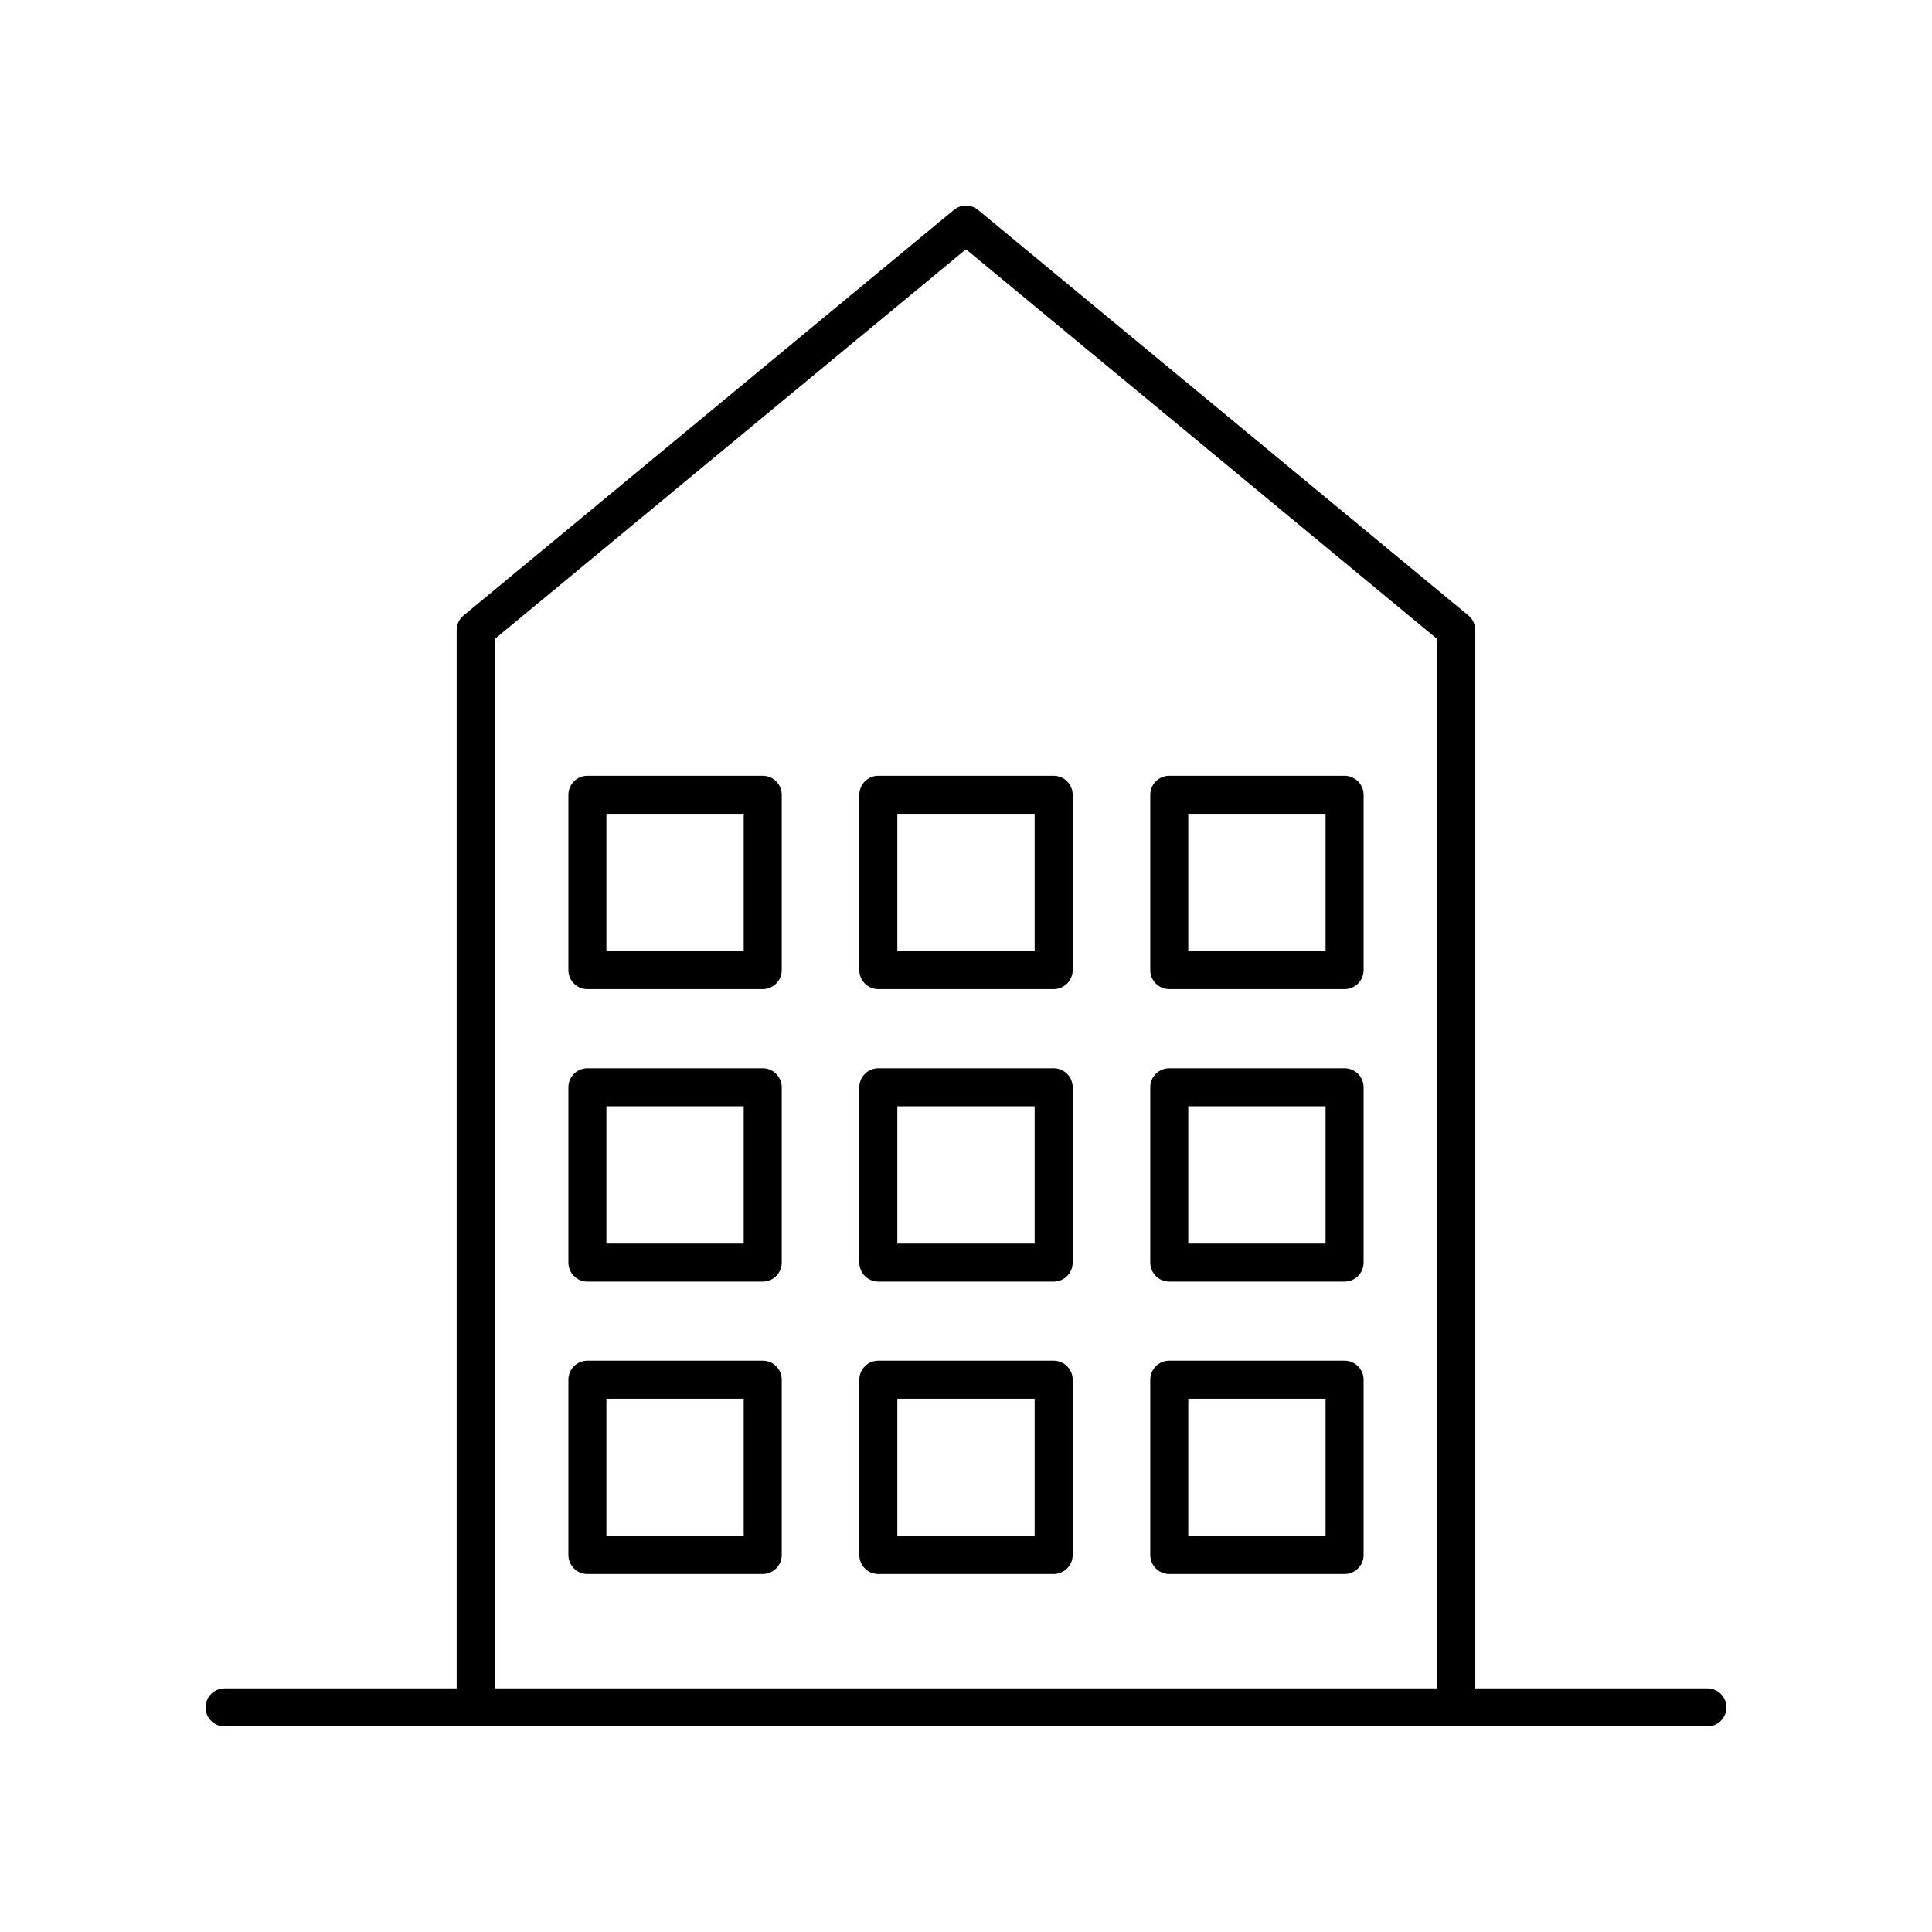
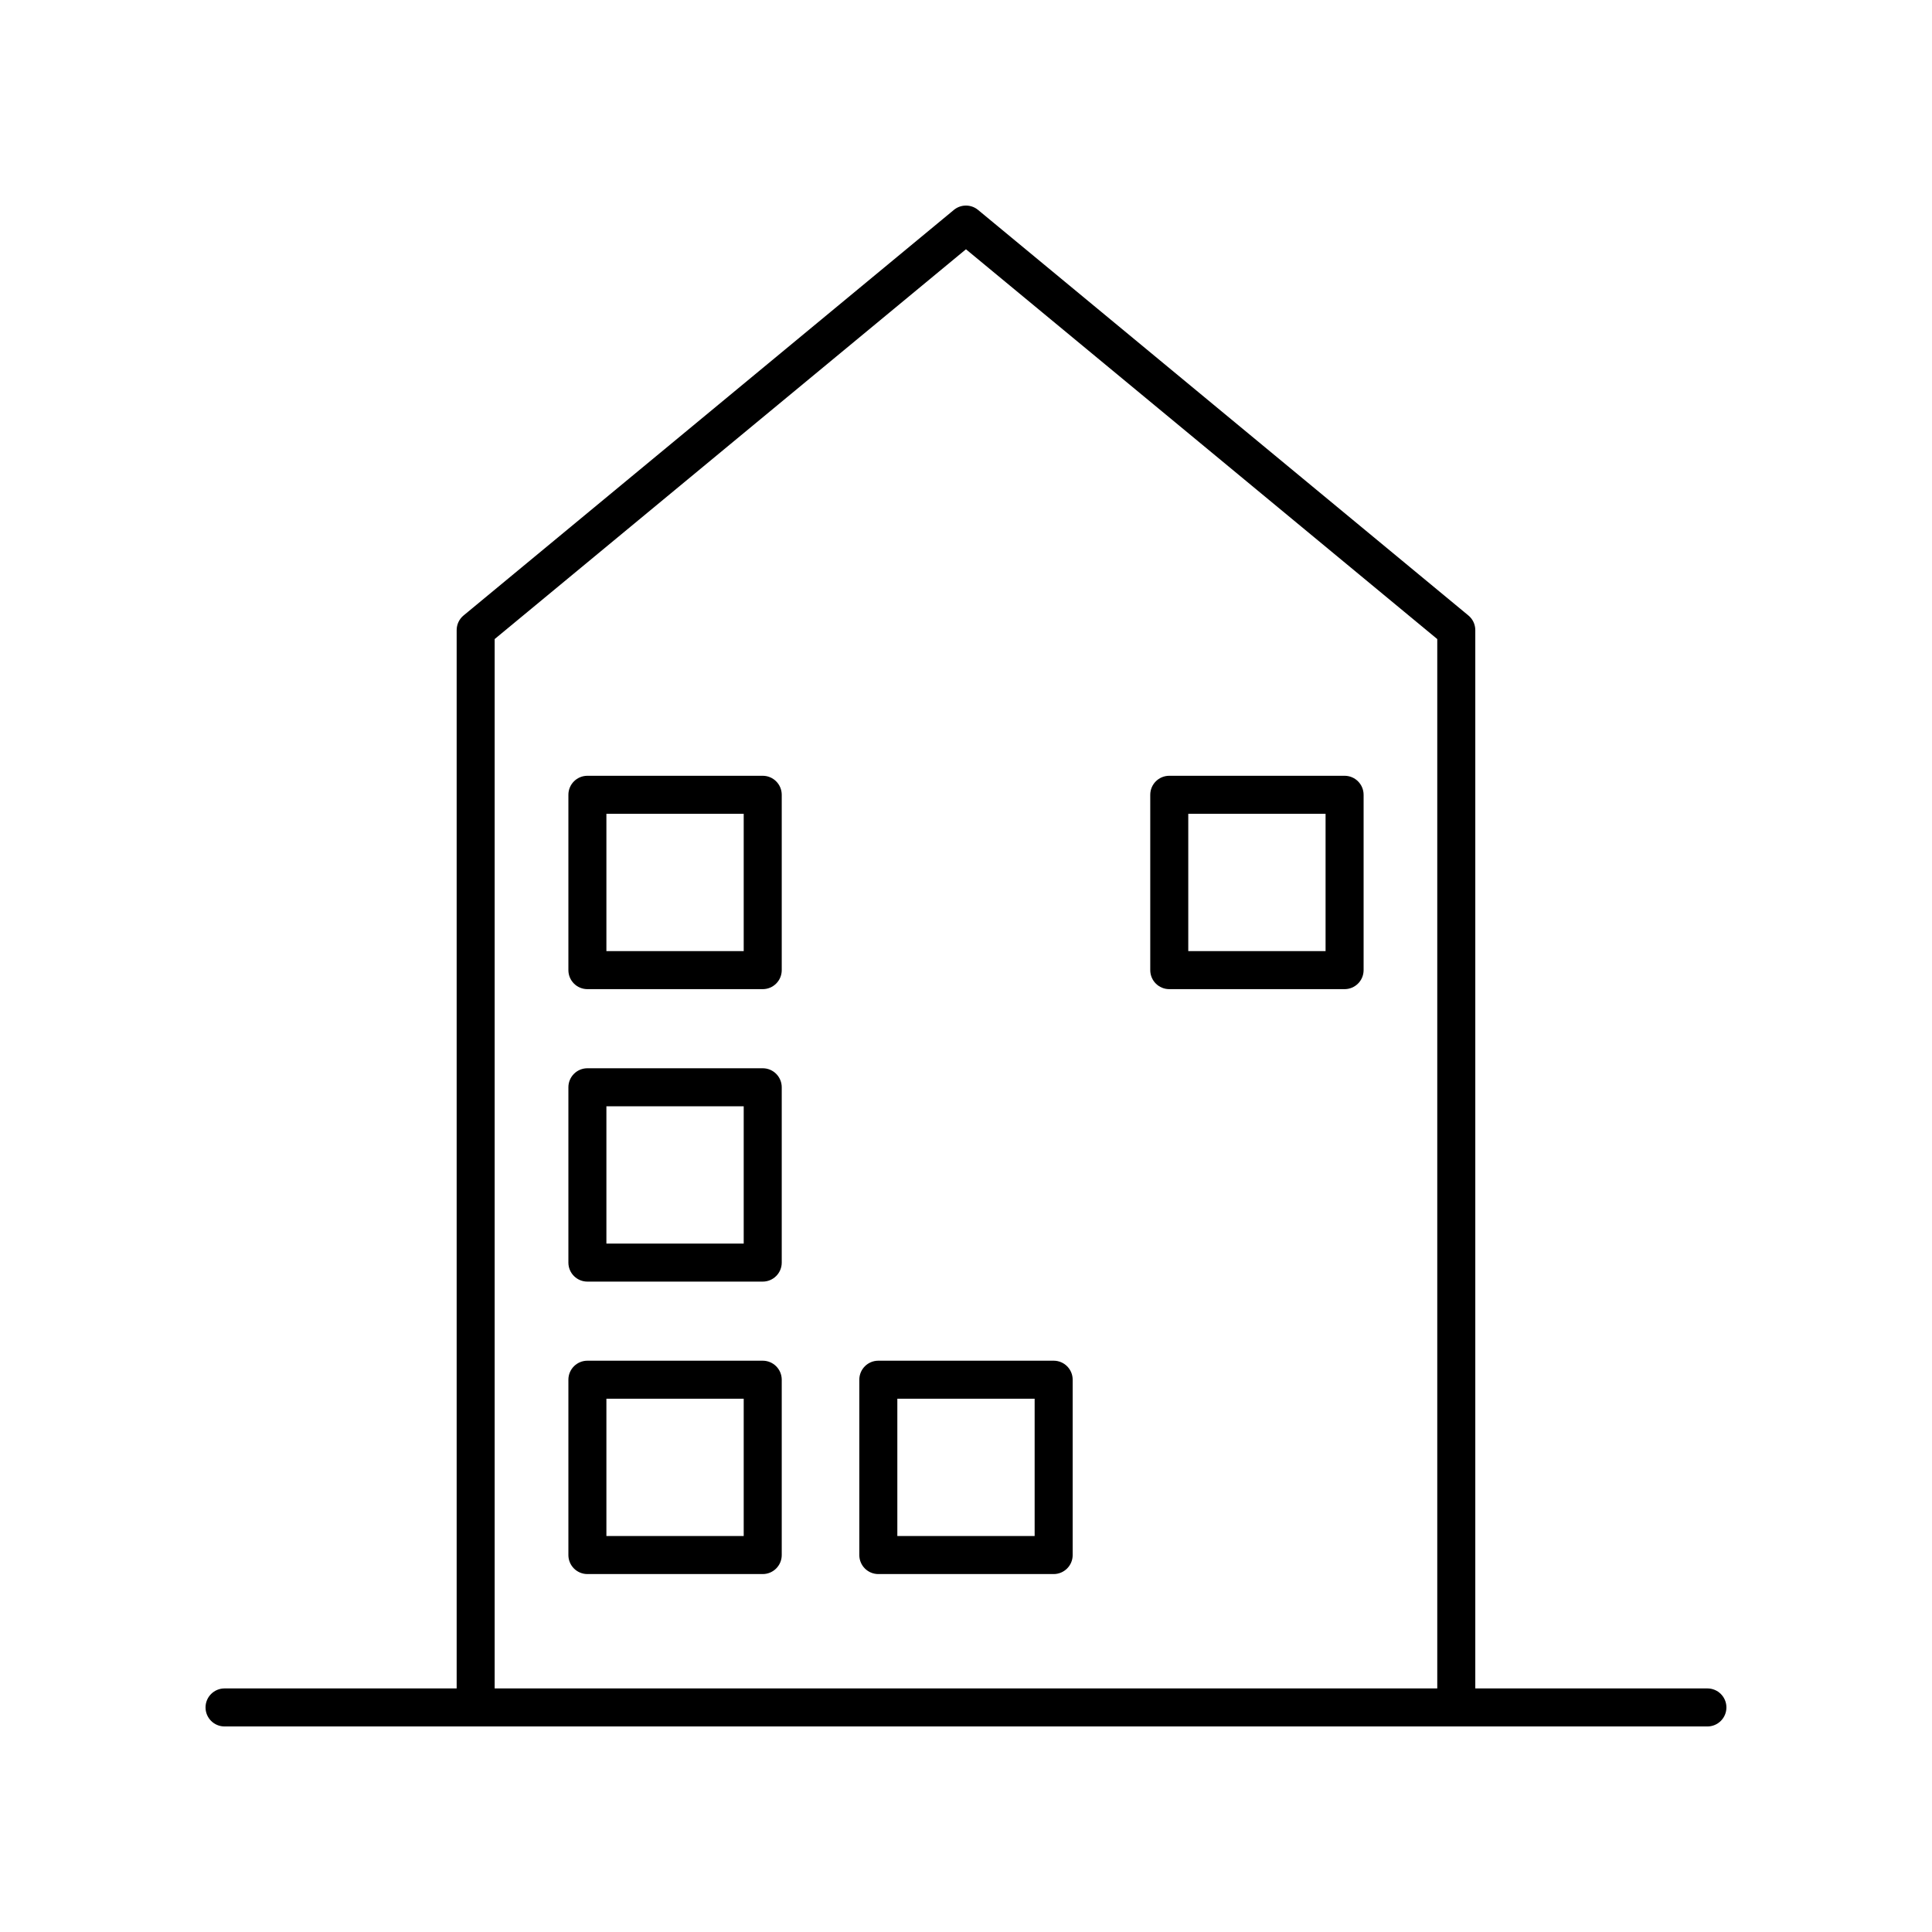
<svg xmlns="http://www.w3.org/2000/svg" fill="#000000" width="800px" height="800px" version="1.1" viewBox="144 144 512 512">
  <g>
    <path d="m596.48 591.45h-61.512v-280.46c0-1.5-0.668-2.926-1.828-3.883l-129.94-107.47c-1.859-1.543-4.562-1.543-6.422 0l-129.93 107.47c-1.16 0.953-1.828 2.383-1.828 3.883v280.46h-61.512c-2.781 0-5.039 2.254-5.039 5.039s2.254 5.039 5.039 5.039h392.97c2.781 0 5.039-2.254 5.039-5.039s-2.258-5.039-5.039-5.039zm-321.39-278.09 124.9-103.3 124.9 103.3v278.09h-249.8z" />
-     <path d="m423.23 349.59h-46.465c-2.781 0-5.039 2.254-5.039 5.039v46.465c0 2.785 2.254 5.039 5.039 5.039h46.465c2.781 0 5.039-2.254 5.039-5.039v-46.465c0-2.785-2.258-5.039-5.039-5.039zm-5.039 46.465h-36.387v-36.387h36.387z" />
-     <path d="m423.23 427.1h-46.465c-2.781 0-5.039 2.254-5.039 5.039v46.461c0 2.785 2.254 5.039 5.039 5.039h46.465c2.781 0 5.039-2.254 5.039-5.039v-46.461c0-2.785-2.258-5.039-5.039-5.039zm-5.039 46.461h-36.387v-36.383h36.387z" />
    <path d="m346.13 349.59h-46.461c-2.781 0-5.039 2.254-5.039 5.039v46.465c0 2.785 2.254 5.039 5.039 5.039h46.461c2.781 0 5.039-2.254 5.039-5.039v-46.465c-0.004-2.785-2.258-5.039-5.039-5.039zm-5.039 46.465h-36.387v-36.387h36.387z" />
    <path d="m346.13 427.1h-46.461c-2.781 0-5.039 2.254-5.039 5.039v46.461c0 2.785 2.254 5.039 5.039 5.039h46.461c2.781 0 5.039-2.254 5.039-5.039v-46.461c-0.004-2.785-2.258-5.039-5.039-5.039zm-5.039 46.461h-36.387v-36.383h36.387z" />
    <path d="m346.13 504.6h-46.461c-2.781 0-5.039 2.254-5.039 5.039v46.465c0 2.785 2.254 5.039 5.039 5.039h46.461c2.781 0 5.039-2.254 5.039-5.039v-46.465c-0.004-2.785-2.258-5.039-5.039-5.039zm-5.039 46.465h-36.387v-36.387h36.387z" />
    <path d="m500.33 349.59h-46.461c-2.781 0-5.039 2.254-5.039 5.039v46.465c0 2.785 2.254 5.039 5.039 5.039h46.461c2.781 0 5.039-2.254 5.039-5.039v-46.465c0-2.785-2.258-5.039-5.039-5.039zm-5.039 46.465h-36.387v-36.387h36.387z" />
-     <path d="m500.33 427.1h-46.461c-2.781 0-5.039 2.254-5.039 5.039v46.461c0 2.785 2.254 5.039 5.039 5.039h46.461c2.781 0 5.039-2.254 5.039-5.039v-46.461c0-2.785-2.258-5.039-5.039-5.039zm-5.039 46.461h-36.387v-36.383h36.387z" />
-     <path d="m500.33 504.6h-46.461c-2.781 0-5.039 2.254-5.039 5.039v46.465c0 2.785 2.254 5.039 5.039 5.039h46.461c2.781 0 5.039-2.254 5.039-5.039v-46.465c0-2.785-2.258-5.039-5.039-5.039zm-5.039 46.465h-36.387v-36.387h36.387z" />
    <path d="m423.23 504.6h-46.465c-2.781 0-5.039 2.254-5.039 5.039v46.465c0 2.785 2.254 5.039 5.039 5.039h46.465c2.781 0 5.039-2.254 5.039-5.039v-46.465c0-2.785-2.258-5.039-5.039-5.039zm-5.039 46.465h-36.387v-36.387h36.387z" />
  </g>
</svg>